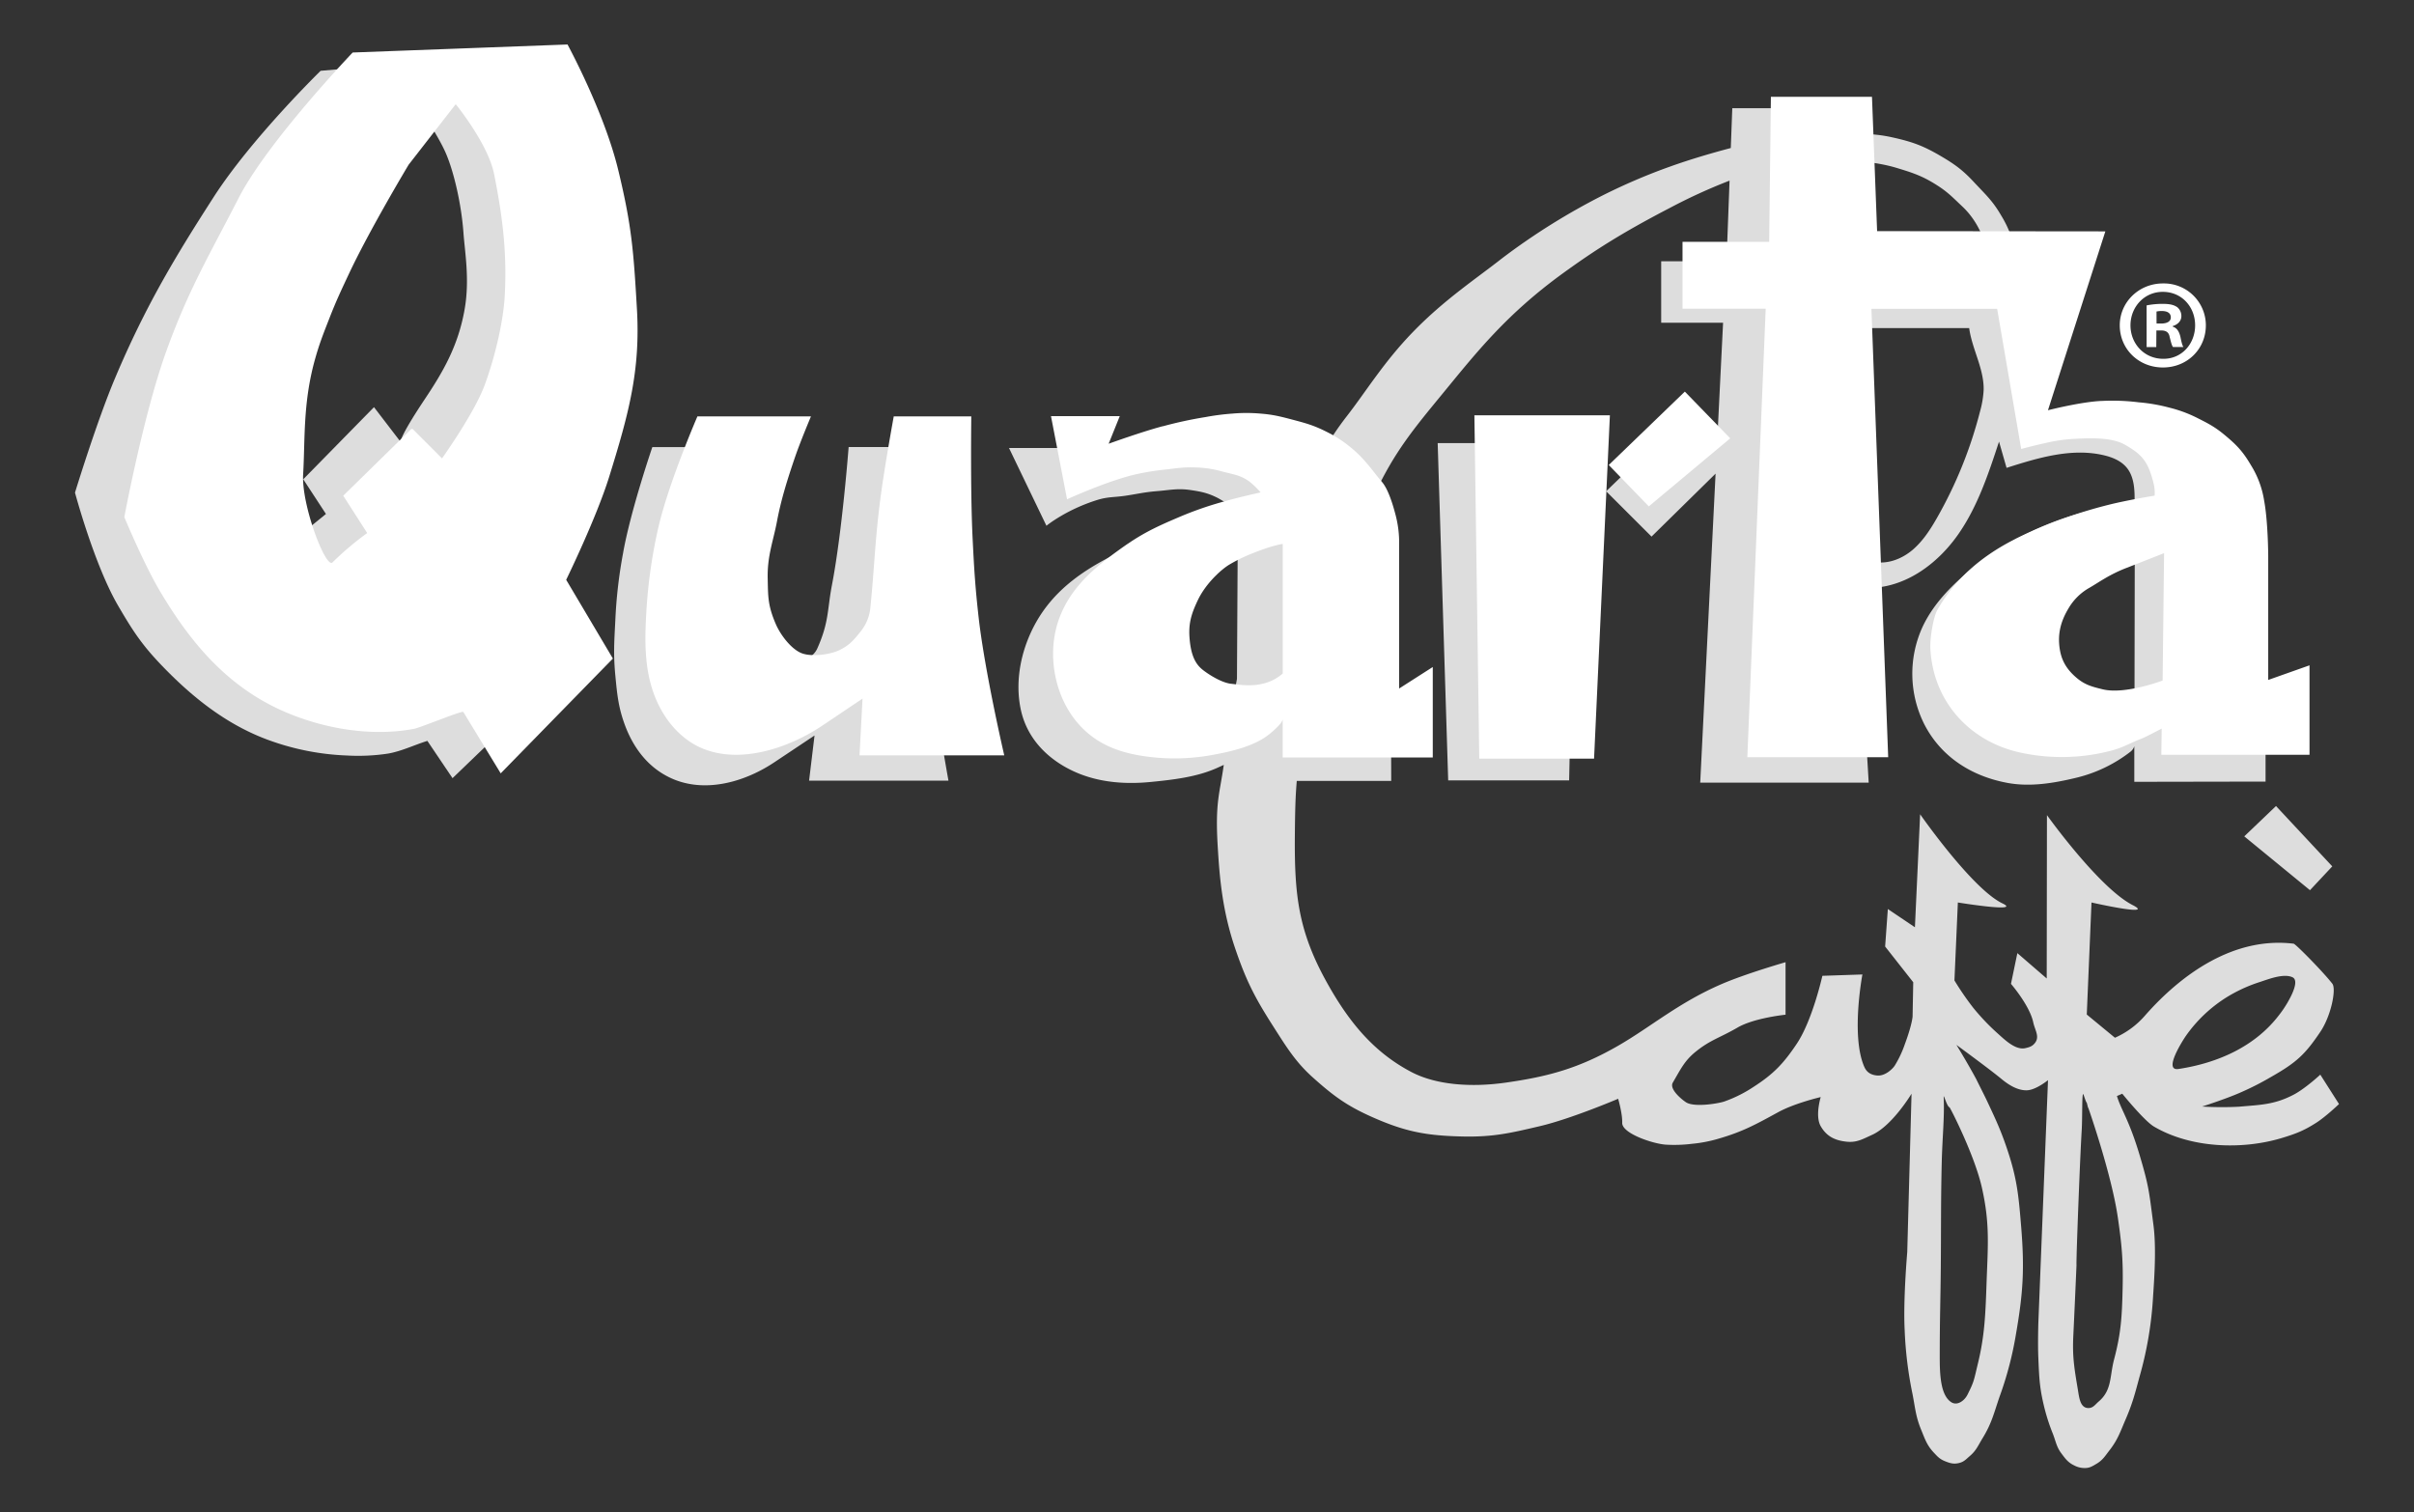
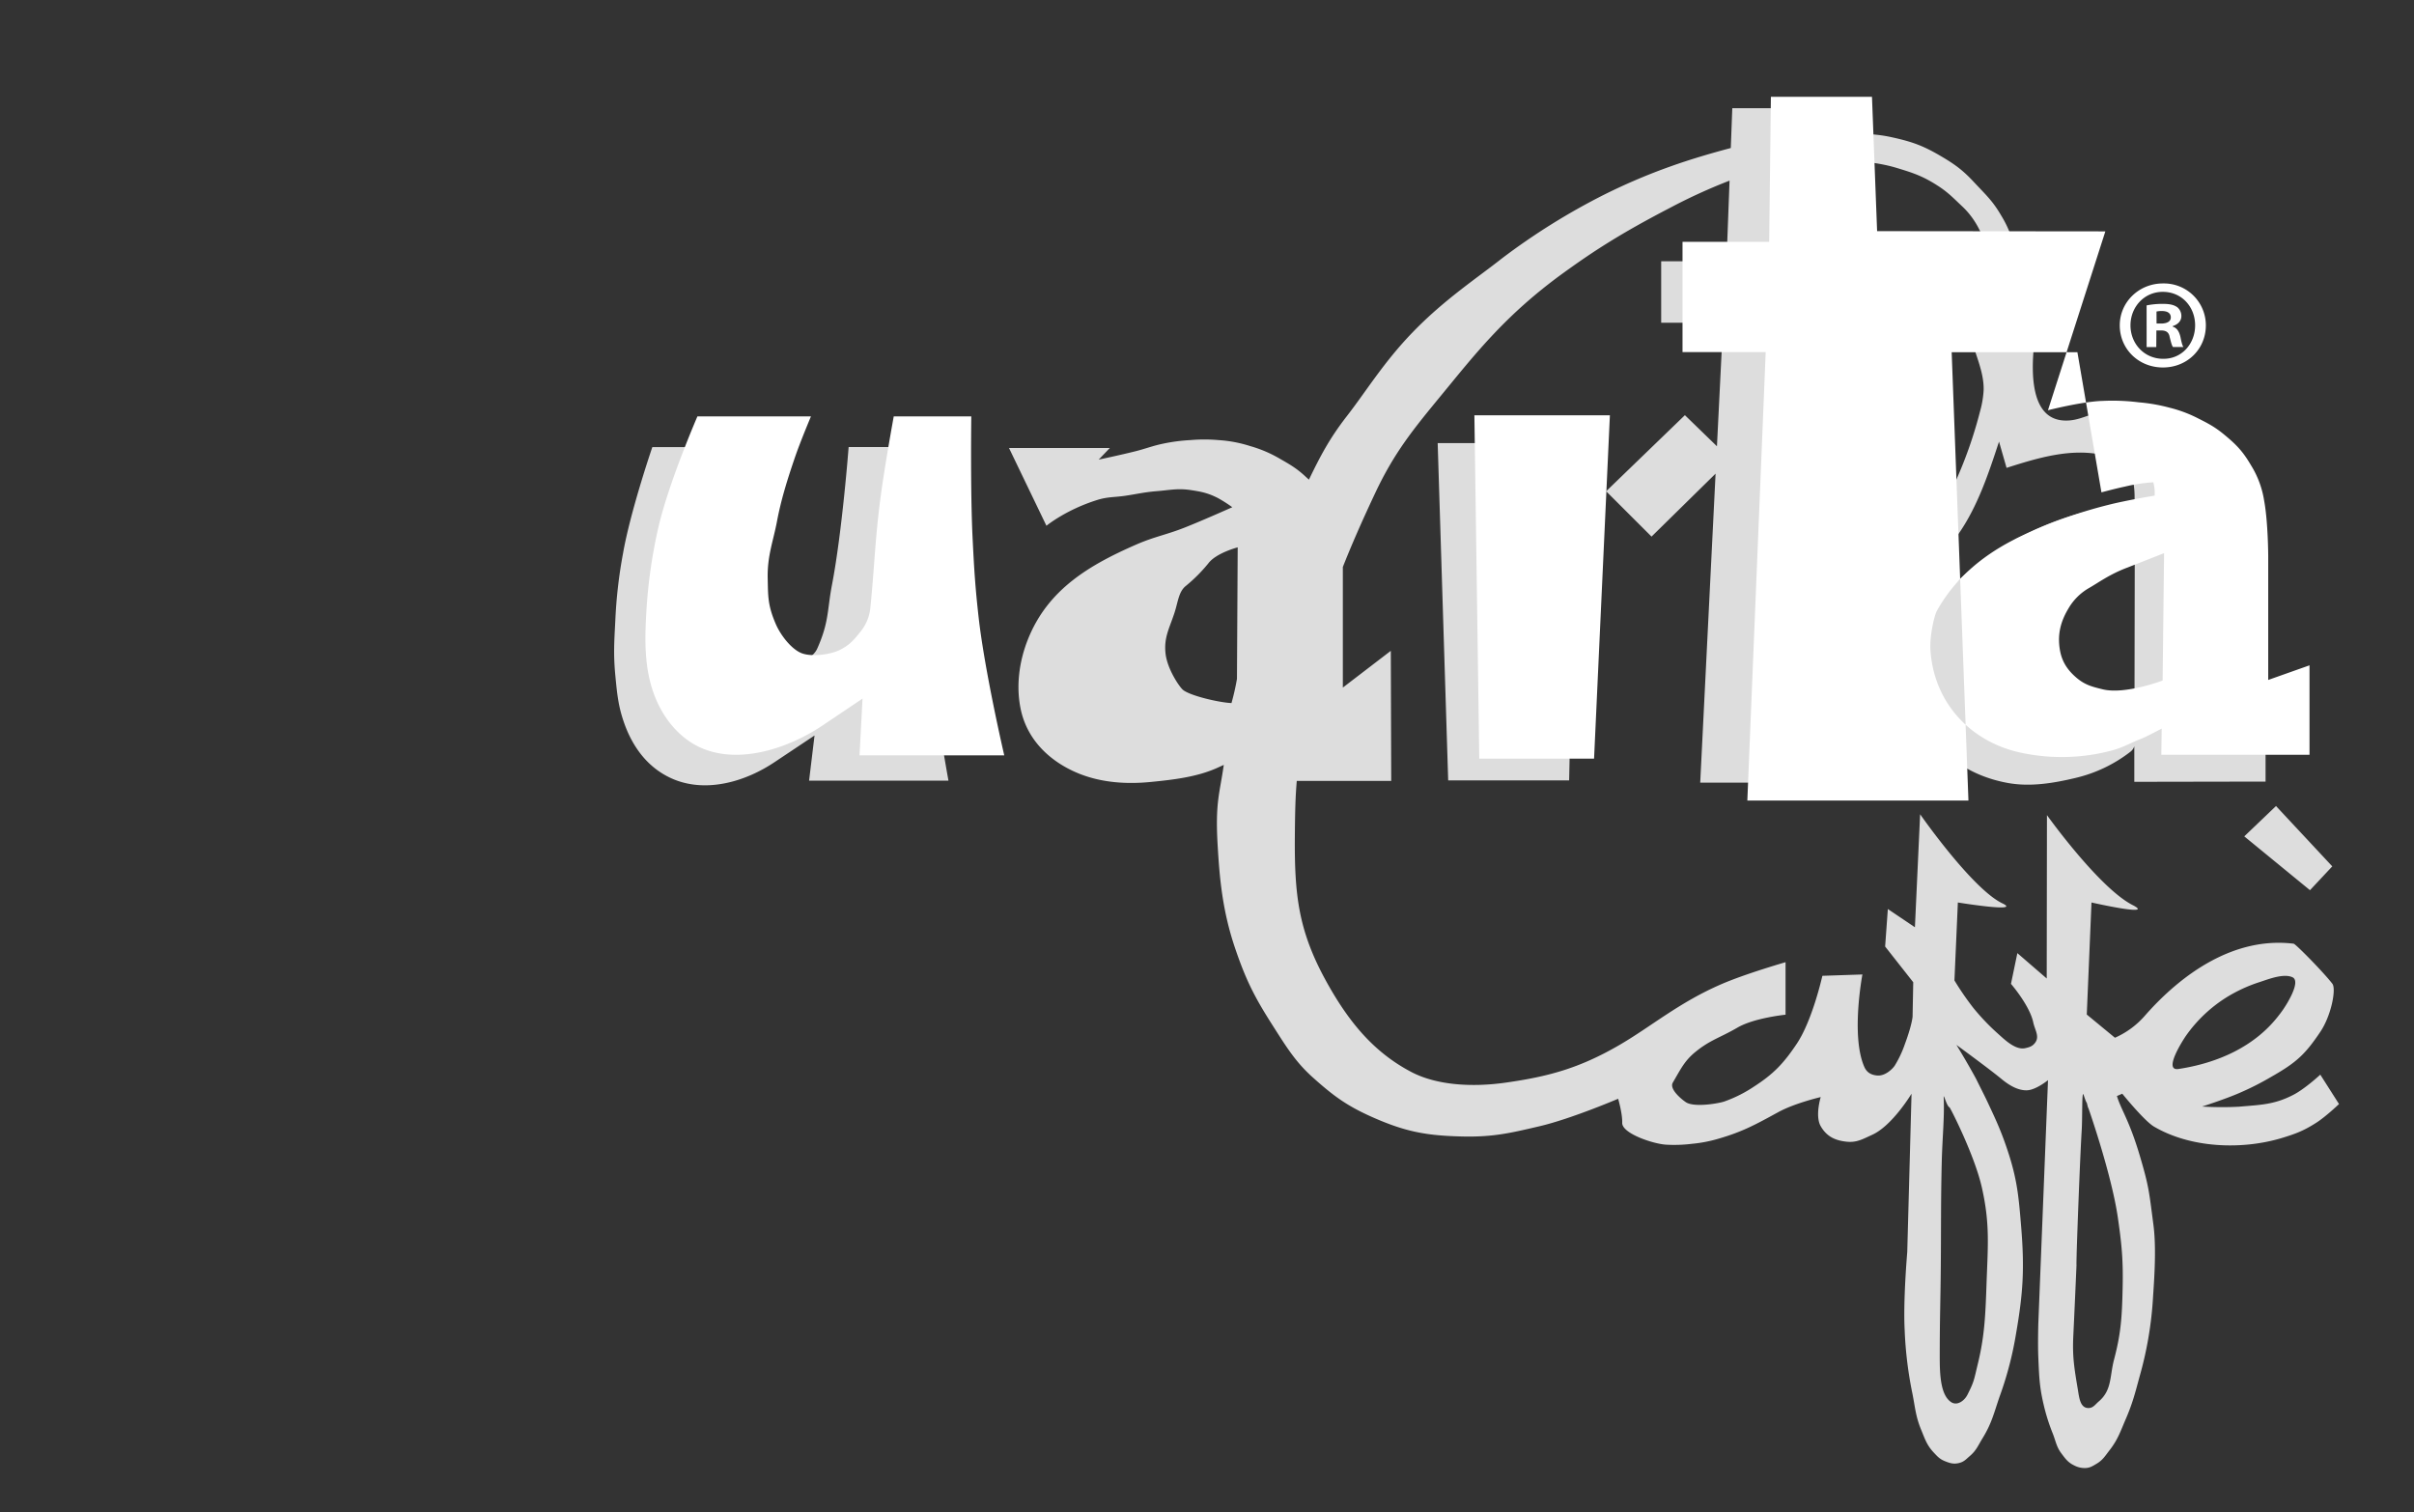
<svg xmlns="http://www.w3.org/2000/svg" id="Livello_1" data-name="Livello 1" viewBox="0 0 1248.02 781.96">
  <rect x="0" y="0" width="1248.02" height="781.96" fill="#333333" stroke="none" />
  <defs>
    <style>.cls-1,.cls-2{fill:#ddd;}.cls-2,.cls-4{fill-rule:evenodd;}.cls-3,.cls-4{fill:#fff;}</style>
  </defs>
  <title>quarta_logo_retina_white</title>
  <path class="cls-1" d="M337.25,231.17H398.7s-5.36,12.25-8,20.37a166,166,0,0,0-6.2,24.36c-1.74,9.59-3,15.06-3.1,24.8-.07,5.89-.11,9.27.89,15.06,1.1,6.41,1.84,10.19,4.87,15.95,2.64,5,3.89,8.79,8.86,11.51,9.42,5.17,23.56-1.38,26.44-7.77,6.21-13.81,5.16-20,7.66-33,5.29-27.51,8.62-71.31,8.62-71.31h40.09s-2.6,39.18-1.77,64.22c.53,15.93,1.47,24.89,3.1,40.75,2.73,26.49,10.19,67.52,10.19,67.52H418.29l2.82-23.35-20.71,13.8C385.58,404,365.62,410,348.45,403c-13.15-5.4-21.4-16.52-25.92-29.62-2.93-8.49-3.51-14.75-4.43-24.36-1-10.83-.56-17,0-27.9a247.89,247.89,0,0,1,4-35C325.93,264.21,337.25,231.17,337.25,231.17ZM830.36,254l40.72-39.34,16.57,16.08,3.17-63.86h-32V135.1H892.6l1.57-41.71a287.65,287.65,0,0,0-30.79,14.07c-24.39,12.66-38.65,21.74-54.87,33.48-29.93,21.65-45.27,41.4-63.15,63.14-14.37,17.49-24.37,29.5-34.5,51.07-6.76,14.37-12.18,26.75-16.62,38V355.5l24.8-19,.21,67.27H670.42c-.73,8.61-.89,16-1,29.44-.17,29.33,1.81,47.77,15.87,73.5,12.15,22.23,25.31,37.51,44.28,47.51,12.85,6.77,31,8.1,49,5.52,21.73-3.1,37.61-7.3,58.18-19.16,17-9.82,31.26-22.32,53.62-31.91,12.4-5.32,32.75-11.18,32.75-11.18v27.15s-16.15,1.61-24.81,6.64c-9.14,5.31-14,6.32-21.54,12.4-5.85,4.69-7.8,9-11.94,16.06-1.91,3.28,4.24,8.43,6.7,10.1,4.32,2.95,17.58.6,20.22-.43a68.58,68.58,0,0,0,15-7.57c10.26-6.63,15.34-12,22.14-22.14,8.16-12.18,13.26-35.17,13.26-35.17l20.7-.69s-6.06,31.87,1,47.81c1.29,2.91,3.54,4.15,6.64,4.43,4.08.37,8-3.4,9.13-5.2a55.21,55.21,0,0,0,5.17-11c2-5.36,3.6-10.74,4-14.16l.34-17.87L974.6,489.39,976,470l14,9.43L992.69,421s26.84,38.54,42.51,46.06c10.49,5-23-.44-23-.44l-1.77,40.3a147.55,147.55,0,0,0,9.74,14.17,115.82,115.82,0,0,0,12.45,13.09c3.58,3.16,9.3,9,14.57,7.73,2.11-.49,3.54-.95,4.87-2.66,2.56-3.28,0-6.56-.88-10.63-1.85-8.78-11.52-19.93-11.52-19.93l3.3-15.89,15.18,13.11.12-84.46s26.9,37.62,44.29,46.5c12.19,6.22-21.26-1.33-21.26-1.33l-2.44,57.93,14.56,12a44,44,0,0,0,15.51-11.43c19.22-21.87,46.3-40.94,76.9-37.19,1,.12,15.18,14.49,20,20.7,2.07,2.76-.59,16.49-6.22,24.85-7.94,11.81-12.44,15.91-25.31,23.24A147.4,147.4,0,0,1,1158,565c-7.42,3.26-19.51,7.12-19.51,7.12a167.27,167.27,0,0,0,19,.09c11.25-1,18.29-1,28.29-6.21,6-3.13,13.8-10.36,13.8-10.36l9.67,15.19s-6.74,6.46-11.74,9.66c-6.51,4.17-10.74,5.77-18.15,8-20.68,6.14-46.89,5.08-65.77-6-5.07-3-16.39-17-16.39-17l-2.76,1.2c2.13,7.13,6.3,12.29,11.77,30.68,4.87,16.39,4.87,19,7.09,35.88,1.46,11.13.62,25.56-.16,36.76a189.28,189.28,0,0,1-7.09,42.07c-2.31,8.6-3.56,13.53-7.08,21.71-2.78,6.42-4,10.41-8.26,15.93-2.35,3-3.5,5.14-6.8,7.1-2.21,1.31-3.63,2.25-6.2,2.21a11.34,11.34,0,0,1-5.32-1.33c-3.2-1.51-4.51-3.36-6.64-6.2-2.6-3.46-2.86-6.14-4.43-10.18a100.23,100.23,0,0,1-4.87-15.5c-2.13-9.14-2.24-14.55-2.65-23.92-.31-6.9,0-17.72,0-17.72l5-125.7s-6.09,5-10.75,5.24c-5.87.26-11.3-4.21-13.73-6.2-6.06-5-22.88-17.28-22.88-17.28s5.25,8.45,10.2,17.6c2,4.08,4.09,8.11,5.75,11.63,4.61,9.81,7.22,15.4,10.63,25.69,4.9,14.82,5.66,23.86,6.93,39.42,1.73,21.37,1,33.8-2.66,54.92a179.59,179.59,0,0,1-8.42,32.33c-3,8.64-4.07,13.91-8.85,21.7-2.34,3.8-3.25,6.41-6.65,9.3-1.89,1.62-2.91,2.89-5.31,3.54-2.86.77-4.79.23-7.53-.88s-3.82-2.37-5.76-4.43c-3.59-3.82-4.53-6.92-6.53-11.77-2.88-7-3.08-11.39-4.54-18.79a199.46,199.46,0,0,1-4-32.77c-.82-15.71,1.33-40.3,1.33-40.3l2.22-81.94s-9.91,16.53-20.37,21.26c-4.89,2.21-8,4.13-13.29,3.54-6-.66-10.25-2.74-13.29-8s0-15.06,0-15.06S928,570.31,919.39,575c-11.56,6.32-18.38,10.12-30.85,13.72a70.6,70.6,0,0,1-13.73,2.66,74.12,74.12,0,0,1-13.73.44c-6.78-.52-22.58-5.83-22.41-11.29.15-4.78-2.1-12.43-2.1-12.43S812.34,578.46,796,582.29c-15.27,3.59-24.18,5.66-39.86,5.32-18.36-.41-29.25-2.36-46.06-9.75-13.68-6-20.78-11.25-31.89-21.26-8.67-7.9-13.33-15.6-20.36-26.6-9.08-14.23-13.53-22.92-19-38.88-7-20.27-8.35-37.67-9.32-54.17-1.3-22.26,1.08-26.61,3.17-41.47l-3.17,1.44c-10.54,4.83-23,6.24-34.45,7.37-12.42,1.24-25.08.45-36.79-4.13C543.76,394.42,531.76,383.55,528,368c-3-12.63-1.18-26.14,3.69-38.07,10.39-25.4,31.65-37.85,55.77-48.39,9.57-4.17,15.54-5,25.25-8.86s24.38-10.43,24.38-10.43a71.7,71.7,0,0,0-7.6-4.83c-5-2.49-8.17-3.17-13.66-4-7-1.08-11,0-18.07.55-6.31.53-9.79,1.44-16,2.36-5.71.84-9.12.48-14.62,2.21-16.28,5.13-26.14,13.3-26.14,13.3l-19.35-40.2h52.12l-5.75,6s11.66-2.46,19-4.32c5.73-1.45,8.83-2.81,14.62-4a90.52,90.52,0,0,1,13.72-1.77,83,83,0,0,1,14.62,0,67.24,67.24,0,0,1,16.39,3.1,65.36,65.36,0,0,1,15.5,6.64c5.49,3.14,8.67,5,13.28,9.3L676.7,248c5.83-12,10.42-21,19.66-32.9,9.85-12.66,19-27.82,33.93-43.25,16.22-16.8,32.89-27.76,46.13-38.19a343.07,343.07,0,0,1,53.14-33.13c24.2-12,44.52-18.48,65.25-24l.77-20.6h49.35l.6,13.66a82,82,0,0,1,13.2-.55c7.84.29,12.36.36,20,2.07,10,2.23,15.58,4.28,24.38,9.43,7.37,4.31,11.5,7.29,17.26,13.46,6.67,7.13,9.83,9.88,14.26,17.48a57.49,57.49,0,0,1,8.13,23.61h18.11s-26,80.7,6.2,82.33c8.22.42,12.47-3.8,20.7-4.14,13.19-.54,21.5.66,33.13,6.9,11.87,6.38,15.76,14.1,24.56,24.31,4.33,5,7.37,7.5,10.63,13.28,3,5.34,4.09,8.72,5.76,14.62,1.34,4.76,2.65,12.4,2.65,12.4v68.65l6.78-.06v50.73l-67.86.12V385.82a5.85,5.85,0,0,1-1.88,2.76,73.71,73.71,0,0,1-28.68,13.68c-11.25,2.69-23.22,4.66-34.73,2.58-18.29-3.3-34.26-13.09-43.09-30A58.13,58.13,0,0,1,994,324c4.89-10.38,12.81-19.07,21.47-26.61a153.55,153.55,0,0,1,88.07-36.94c.14-6.59.06-13.82-4.2-18.84-2.91-3.42-7.31-5.2-11.68-6.23-16.67-3.92-34,1.33-50.28,6.52l-3.9-13.57c-5.47,16.66-11.06,33.58-21.1,47.95s-25.32,26.08-42.79,27.56v-13.2c6.91,1,14-1.88,19.29-6.41s9.15-10.53,12.61-16.61a221.56,221.56,0,0,0,22.2-55,50.1,50.1,0,0,0,1.84-11c.24-11-6-21.09-7.48-32H951.94c.9,0,5.64,93.57,6.16,102.12l6,99.66c.67,11.08,1.36,22.17,2,33.26H879l7.94-159.77-33.11,32.55ZM639.5,351l.38-68s-11.13,2.88-15.18,8.28A81,81,0,0,1,613,303c-3.8,3.08-4,8.66-6,14.44-2.58,7.72-5.3,12.29-4.43,20.38s7.14,17.23,8.92,18.78c3.54,3.1,19,6.68,25.18,6.91A124.3,124.3,0,0,0,639.5,351ZM946.13,83.26l2.27,51.84h80.33c-2.26-11.3-6.54-21.12-14.21-28.33-4.87-4.58-7.48-7.44-13.11-11-7.52-4.81-12.5-6.43-21-9C968.63,83.27,956.23,82.86,946.13,83.26ZM1103.52,361l.14-76.6s-14-1.33-21.63,2.47c-5,2.49-6.39,5.21-11,9-3.8,3.07-5.61,6.37-8.29,11-5,8.79-7.53,17-6.66,25.13s14.79,17.77,16.57,19.32c3.54,3.1,11.85,4.82,19.72,7C1096.67,359.52,1097.45,360.74,1103.52,361Zm-95.66,211.51c-1.38-.46-3-7.06-3-5.41.5,10.33-.67,20.7-1,33.94-.49,21.29-.3,33.31-.49,54.6-.16,18.06-.54,25.59-.54,46.29,0,9.3.54,19.63,6,23.08,3,1.93,6.75-.71,8.36-3.94,3.45-6.89,3.22-7.13,5.41-16.23,3.45-14.27,3.87-25.13,4.43-41.32.67-19.39,1.85-30.77-2.46-49.69-3.79-16.73-16.36-41.23-16.71-41.34Zm71.53-.24c-1.17-4.7.1.64-2.16-6.16-1-3-.57,11.11-1,18.2-1.44,24.92-3.54,88.89-2.46,64,.72-16.35-.88,21.77-1.86,41.94-.55,11.16.39,16.61,2.36,28.41.69,4.16,1.2,9.32,5.41,9.35,2.5,0,3.51-1.82,5.41-3.44,6.83-5.84,5.58-13,7.87-21.65,3.69-14,4.09-22.41,4.43-36.89.32-14.23-.42-22.33-2.46-36.41-3.28-22.61-15.2-56.58-15.2-56.58a2.31,2.31,0,0,1-.34-.79Zm99.16-47.82c.5-.66,1-1.33,1.47-2,1.68-2.33,10-15.13,5.08-17.22-4.62-2-12.2,1-16.58,2.44a77.77,77.77,0,0,0-17.44,8,72.93,72.93,0,0,0-21,19.93c-1.33,1.92-12,18.34-3.8,17.1,20.26-3.07,39.8-11.63,52.27-28.27ZM743.27,229.1H815l-3.77,174.38H748.7Zm417,203.33,16.41-15.68,29.09,31.19-11.53,12.32Z" />
-   <path class="cls-2" d="M258.59,28.55l-92.83,8.06S130,71.52,110.43,101.94c-18.87,29.37-34.91,55.45-51.07,93.86-9.44,22.43-20.59,58.9-20.59,58.9s10,37.46,22.36,58.58c7.39,12.65,12,19.81,22.11,30.4,15.87,16.56,33.43,30.72,55.11,38.78a132.2,132.2,0,0,0,41,8.16,102.86,102.86,0,0,0,21.33-1c6.92-1.21,13.54-4.46,20.27-6.56l13,19.28,58.8-56.55-24.35-27.5s11.27-15.66,16.58-26.71c7.35-15.3,9.34-25,12.89-41.56,6.7-31.26,5.61-48.85,3.69-81.88-1.8-30.84-4.74-48.27-12-78.3C282.05,58.58,258.59,28.55,258.59,28.55ZM213.59,51c1.18,1.82,12.76,18.46,17,28.44,4.14,9.67,7.93,26.23,9,40.72.73,10.19,3.27,24.21.69,39.34-3.36,19.72-11.69,33.4-20.7,46.93-13.63,20.45-12.43,22.09-12.43,22.09l-13.8-18L156.78,247.8l11.73,17.94s-20.61,16.91-26.22,20.71c-11.12,7.53-13.11,4.14-13.11,4.14-16.44.16-1.84-25.95-.86-42.56,1.07-18.3,8.27-37,15.61-60.14,3-9.42,4.69-14.75,8.29-23.95s6-14.15,10.14-23C178.46,106.5,211.18,54.75,213.59,51Z" />
-   <polygon class="cls-3" points="831.71 240.43 871.05 202.47 894.51 226.63 852.41 261.82 831.71 240.43" />
  <path class="cls-3" d="M360.56,215.29h58.7s-5.19,12.31-8,20.37c-4.46,12.94-7.57,23.3-9.54,33.76s-5.09,17.95-4.83,29.67c.21,9.29,0,13.81,4.14,23.47,2.44,5.69,7.8,12.71,13,15s15.3.91,20.13-1.51,7.06-4.88,10.42-9.11a23,23,0,0,0,5.31-12c2.21-21.37,2.39-35.22,5.32-57.58,2.16-16.48,6.85-42.07,6.85-42.07h40.09s-.53,38.5.68,63.07c.79,15.92,1.32,24.91,3.1,40.75,3.17,28.15,13.26,71.43,13.26,71.43H444.37l1.55-29.34s-16.34,11-21.05,14.15c-17,11.31-42,19.9-61.83,11.57-11.59-4.87-20.13-15.46-24.63-27.2-5.45-14.24-5.11-29.16-4.21-44.08a263.61,263.61,0,0,1,6.13-42.77C345.64,249.67,360.56,215.29,360.56,215.29Z" />
  <polygon class="cls-3" points="762.25 214.74 832.3 214.74 824.12 392.26 764.77 392.26 762.25 214.74" />
-   <path class="cls-4" d="M235.43,54.09,211.27,85.15s-20.33,33.86-31,56.69c-4,8.54-6.31,13.35-9.75,22.14s-5.5,13.85-8,23c-5.93,22-4.77,40.65-5.8,58.25-.94,16,11.73,49,15.18,45.55a156.5,156.5,0,0,1,17.94-15.18l-12.39-19.3,35.2-34.5h.69L228.52,237s16.68-23.29,22.09-38,9.66-33.13,10.35-46.24c1.09-20.69-.69-38.65-5.52-62.8C252.32,74.37,235.71,54,235.71,54Zm84.19,33.82c7,28.87,7.94,42.12,9.66,71.77,1.85,31.76-4.14,54-14.33,86.8-6.69,21.51-22.24,53.3-22.24,53.3l24.15,40.72-58,59.35-19.33-31.74c-.51-.86-22.11,8.08-25.45,8.72-22.21,4.21-47.1-.11-67.58-9.12C117.61,355,98.69,332.52,82.9,306c-8.56-14.37-18.63-38.64-18.63-38.64s9.88-52.75,21.39-84.89c11.62-32.46,22.35-50.1,37.67-80,15.06-29.36,59-75.32,59-75.32L293.4,23S312.38,57.85,319.62,87.91Z" />
-   <path class="cls-4" d="M663.16,348.23v-67s-5,.57-15.4,4.77a83.4,83.4,0,0,0-12,5.8c-4.23,2.47-12.33,9.76-16.48,18.48-3.51,7.37-5,12.42-4.22,20.52,1.07,11.55,5.17,14.49,8.62,16.91,3.86,2.7,9.19,5.56,13.11,5.86C641.21,354,653.52,356.69,663.16,348.23Zm-62-127.82a212.91,212.91,0,0,1,22.2-4.79,121.85,121.85,0,0,1,13.73-1.77,82.89,82.89,0,0,1,14.61,0c6.49.52,10.1,1.44,16.39,3.1,7.11,1.87,11.22,3,17.76,6.31a62.8,62.8,0,0,1,12.62,8.2c7.25,5.85,11.57,12.62,16,17.72,2.88,3.33,5.27,10.22,7.09,17.28a56.06,56.06,0,0,1,1.77,12.62V356l17.4-11.13v46.77h-77.6v-19.9c0,2.09-4.86,6.16-6.44,7.49-7.89,6.64-20.38,9.38-30.29,11.18a108.33,108.33,0,0,1-34,.69c-13.26-1.82-25-6-34.28-16.18-13.31-14.57-17.33-37.8-10.17-56.1,6.06-15.49,18-25.49,31.15-34.91,10.85-7.81,17.81-11.16,30.11-16.39a179.68,179.68,0,0,1,24.41-8.46c7-2,18.1-4.47,18.1-4.47a43.66,43.66,0,0,0-5.68-5.53c-4.64-3.4-8.24-3.72-13.8-5.18a56.07,56.07,0,0,0-14.62-2.21c-5.53-.17-8.67.34-14.17,1a138.43,138.43,0,0,0-14.61,2.21c-15.08,3.12-37.18,13.28-37.18,13.28l-8.31-43h35.56l-5.75,14.27s16.94-6.13,28-9.07Z" />
-   <path class="cls-4" d="M1118.81,286s-16.45,6.49-19.32,7.59c-9,3.45-14.5,7.59-19.33,10.35a29,29,0,0,0-10.91,10.87c-4.16,7-5.43,13.36-4.43,20.38.85,6,3.37,10.6,8.44,15,4.46,3.87,8.07,4.81,13.8,6.21,11.61,2.84,31-4.54,31-4.54Zm-32.44-78.68a108.59,108.59,0,0,1,19.33.69,90,90,0,0,1,15.87,2.76,68,68,0,0,1,15,5.63c5.79,2.9,9.06,4.71,14,8.87,6,5,9.15,8.43,13.11,15.18a49,49,0,0,1,6.9,18.63c2,10.89,2.07,28.3,2.07,28.3v64.18L1194,344v46.24h-76.61l.18-13.53c-1.9,1-8.59,4.52-10.53,5.25-5.52,2.07-8.63,4.18-14.49,5.87A100.59,100.59,0,0,1,1044,389c-26-5.88-44.48-26.43-46-53.35-.35-6.21,1.72-16.91,3.45-20,9-16.13,22.75-27.8,39-36.24.63-.32,1.26-.65,1.9-1a242.45,242.45,0,0,1,47.43-17.32c9.3-2.39,24.15-4.83,24.15-4.83a20.88,20.88,0,0,0-.69-6.9c-2.81-11.24-6.31-14.59-14.49-19.32-6.56-3.8-16.43-3.68-27-3.1a84.8,84.8,0,0,0-14.61,2.21c-4.8,1-12.2,3-12.2,3l-12.43-72.47h-65l8.67,231.82H903.36l9.49-231.87h-43V125.05h44.8l.89-75H967.8l2.65,69.46,118,.12-29.67,92.48s16.68-4.29,27.59-4.81Z" />
+   <path class="cls-4" d="M1118.81,286s-16.45,6.49-19.32,7.59c-9,3.45-14.5,7.59-19.33,10.35a29,29,0,0,0-10.91,10.87c-4.16,7-5.43,13.36-4.43,20.38.85,6,3.37,10.6,8.44,15,4.46,3.87,8.07,4.81,13.8,6.21,11.61,2.84,31-4.54,31-4.54Zm-32.44-78.68a108.59,108.59,0,0,1,19.33.69,90,90,0,0,1,15.87,2.76,68,68,0,0,1,15,5.63c5.79,2.9,9.06,4.71,14,8.87,6,5,9.15,8.43,13.11,15.18a49,49,0,0,1,6.9,18.63c2,10.89,2.07,28.3,2.07,28.3v64.18L1194,344v46.24h-76.61l.18-13.53c-1.9,1-8.59,4.52-10.53,5.25-5.52,2.07-8.63,4.18-14.49,5.87A100.59,100.59,0,0,1,1044,389c-26-5.88-44.48-26.43-46-53.35-.35-6.21,1.72-16.91,3.45-20,9-16.13,22.75-27.8,39-36.24.63-.32,1.26-.65,1.9-1a242.45,242.45,0,0,1,47.43-17.32c9.3-2.39,24.15-4.83,24.15-4.83a20.88,20.88,0,0,0-.69-6.9a84.8,84.8,0,0,0-14.61,2.21c-4.8,1-12.2,3-12.2,3l-12.43-72.47h-65l8.67,231.82H903.36l9.49-231.87h-43V125.05h44.8l.89-75H967.8l2.65,69.46,118,.12-29.67,92.48s16.68-4.29,27.59-4.81Z" />
  <path class="cls-3" d="M1118.35,146.55a21.68,21.68,0,0,1,22.06,21.3v.36c0,12.28-9.64,21.79-22.19,21.79s-22.32-9.51-22.32-21.79c0-12,9.9-21.66,22.32-21.66Zm-.26,4.35c-9.51,0-16.65,7.8-16.65,17.31s7.14,17.3,16.91,17.3c9.51.13,16.51-7.66,16.51-17.3s-7-17.31-16.64-17.31Zm-3.31,28.53h-5V157.9a42.29,42.29,0,0,1,8.33-.79c4.09,0,5.94.66,7.52,1.72a5.88,5.88,0,0,1,2.12,4.62c0,2.51-1.85,4.36-4.49,5.15v.27c2.11.66,3.3,2.37,4,5.28.66,3.3,1.06,4.62,1.58,5.28h-5.41c-.66-.79-1.06-2.64-1.72-5.15-.39-2.37-1.71-3.43-4.49-3.43h-2.38Zm.14-12.15h2.37c2.78,0,5-.92,5-3.17,0-2-1.45-3.3-4.62-3.3a12.27,12.27,0,0,0-2.77.26Z" />
</svg>